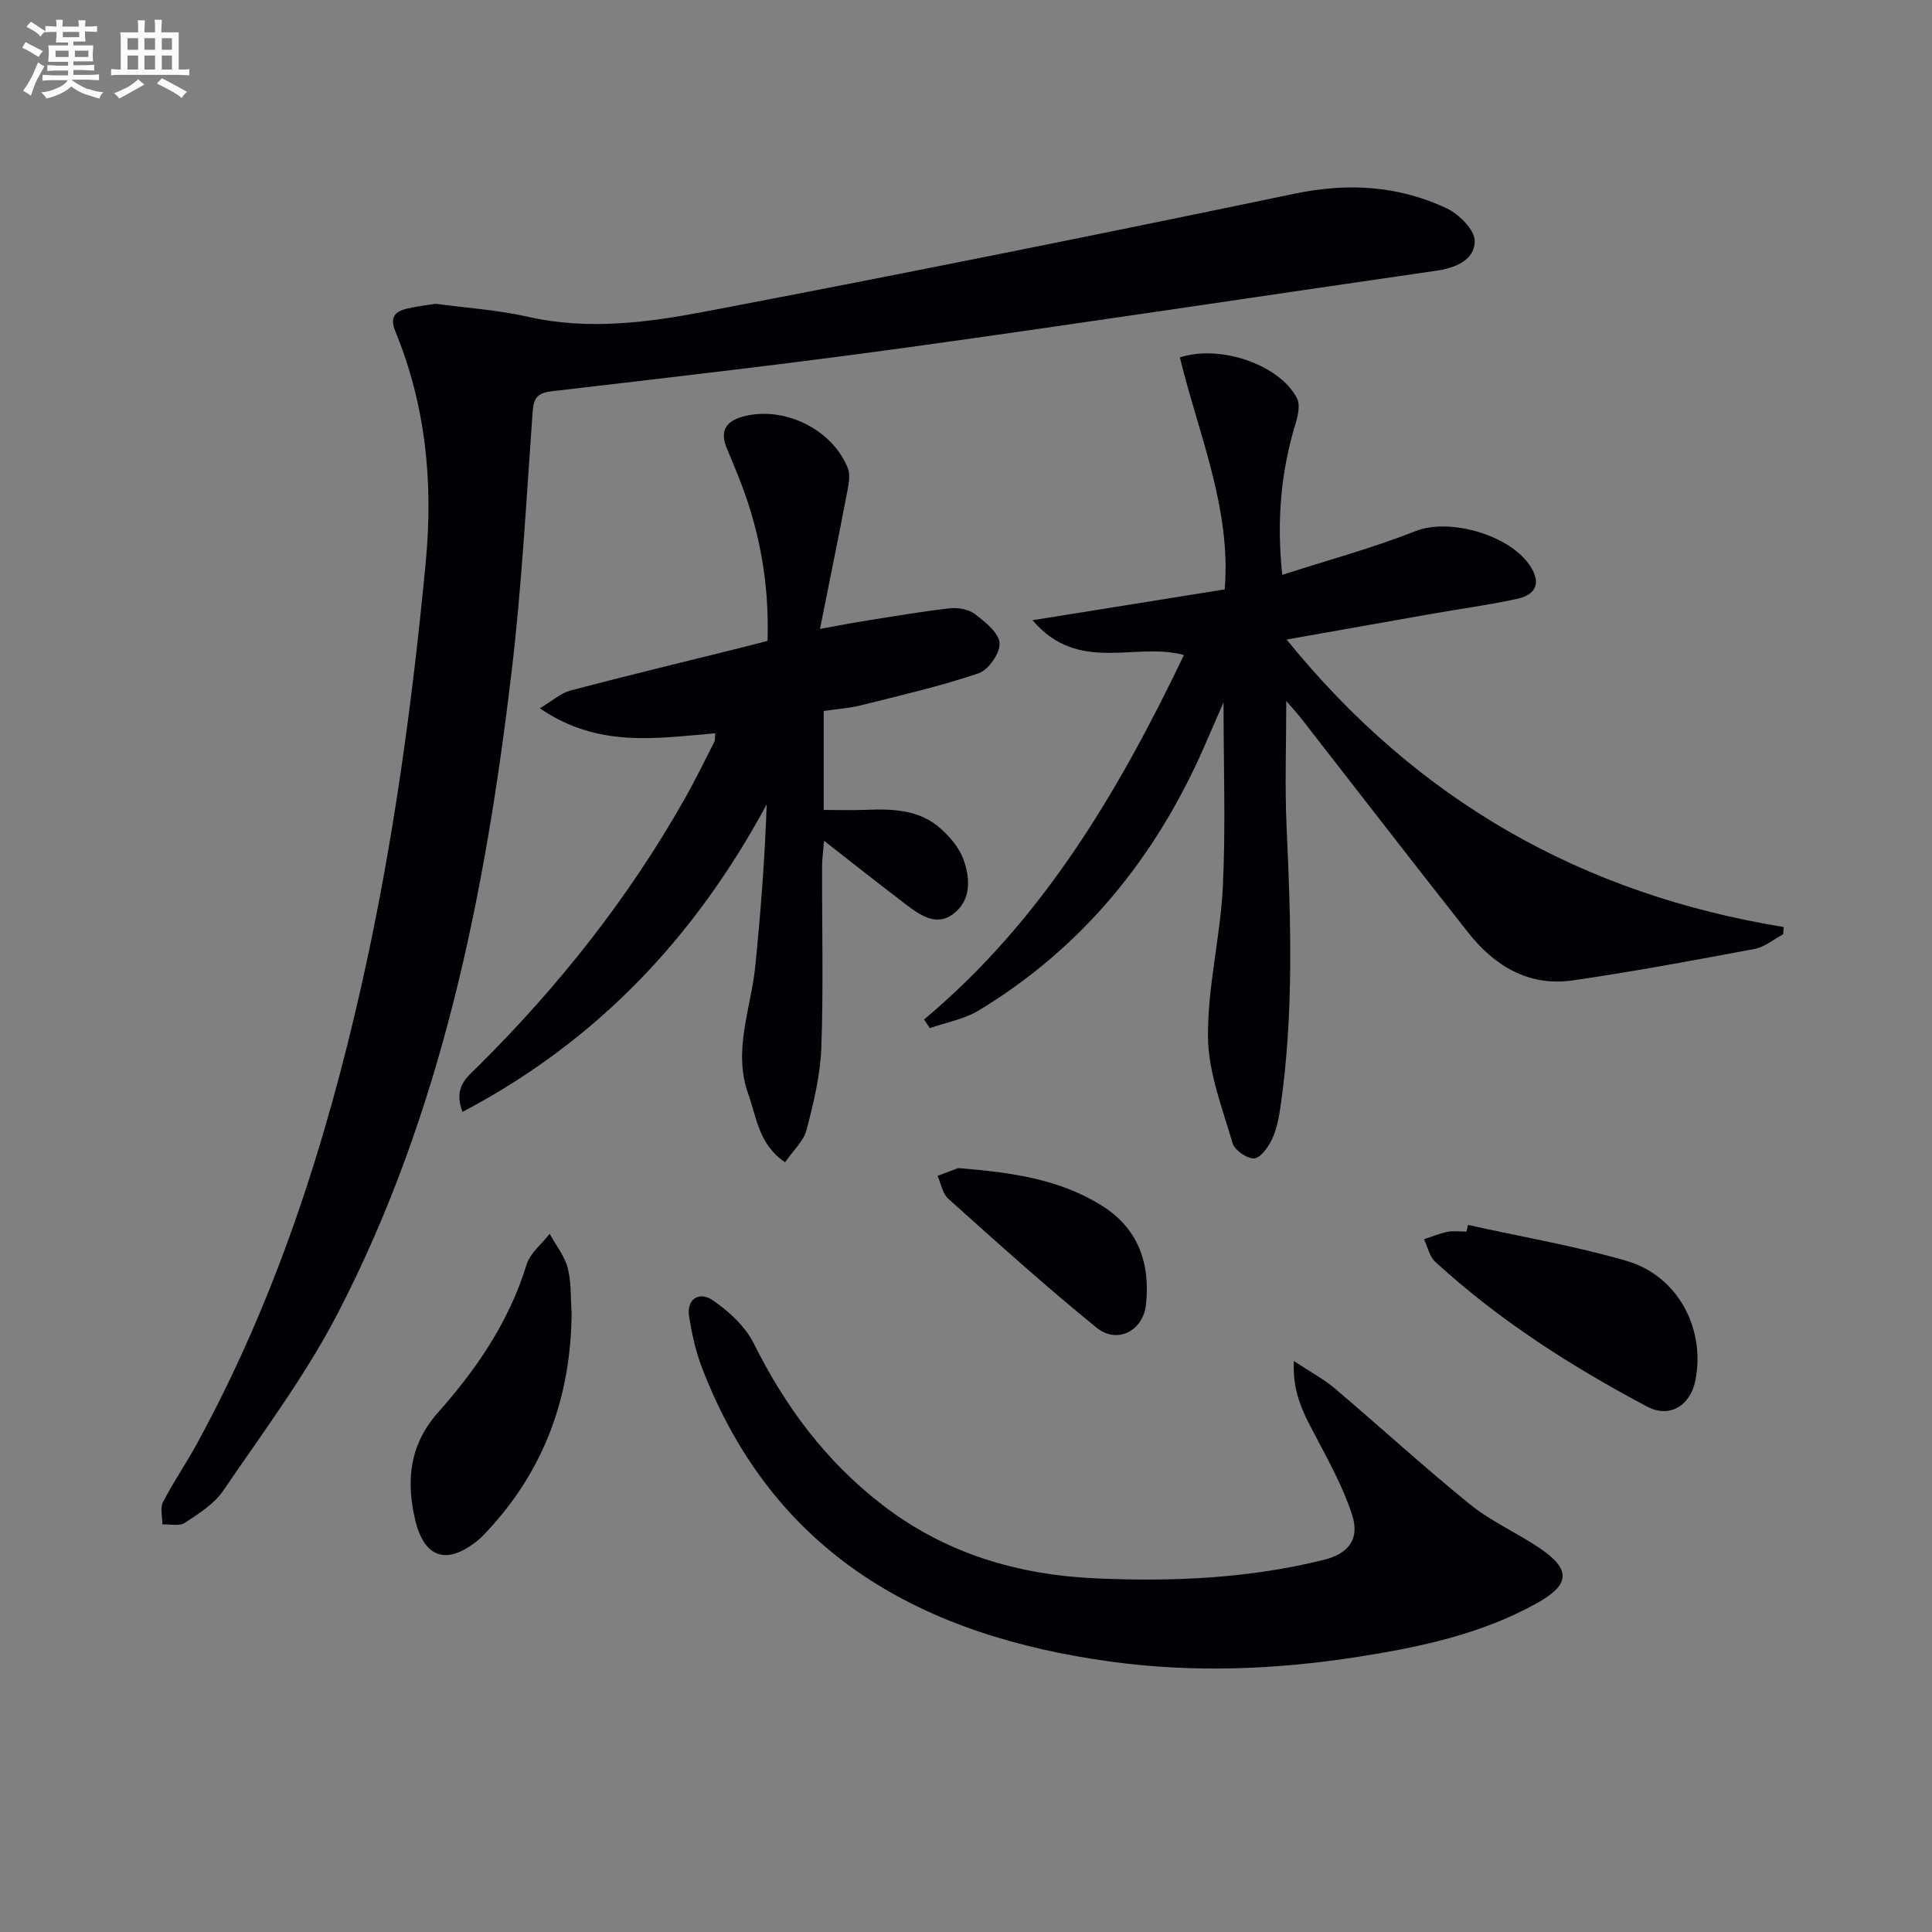
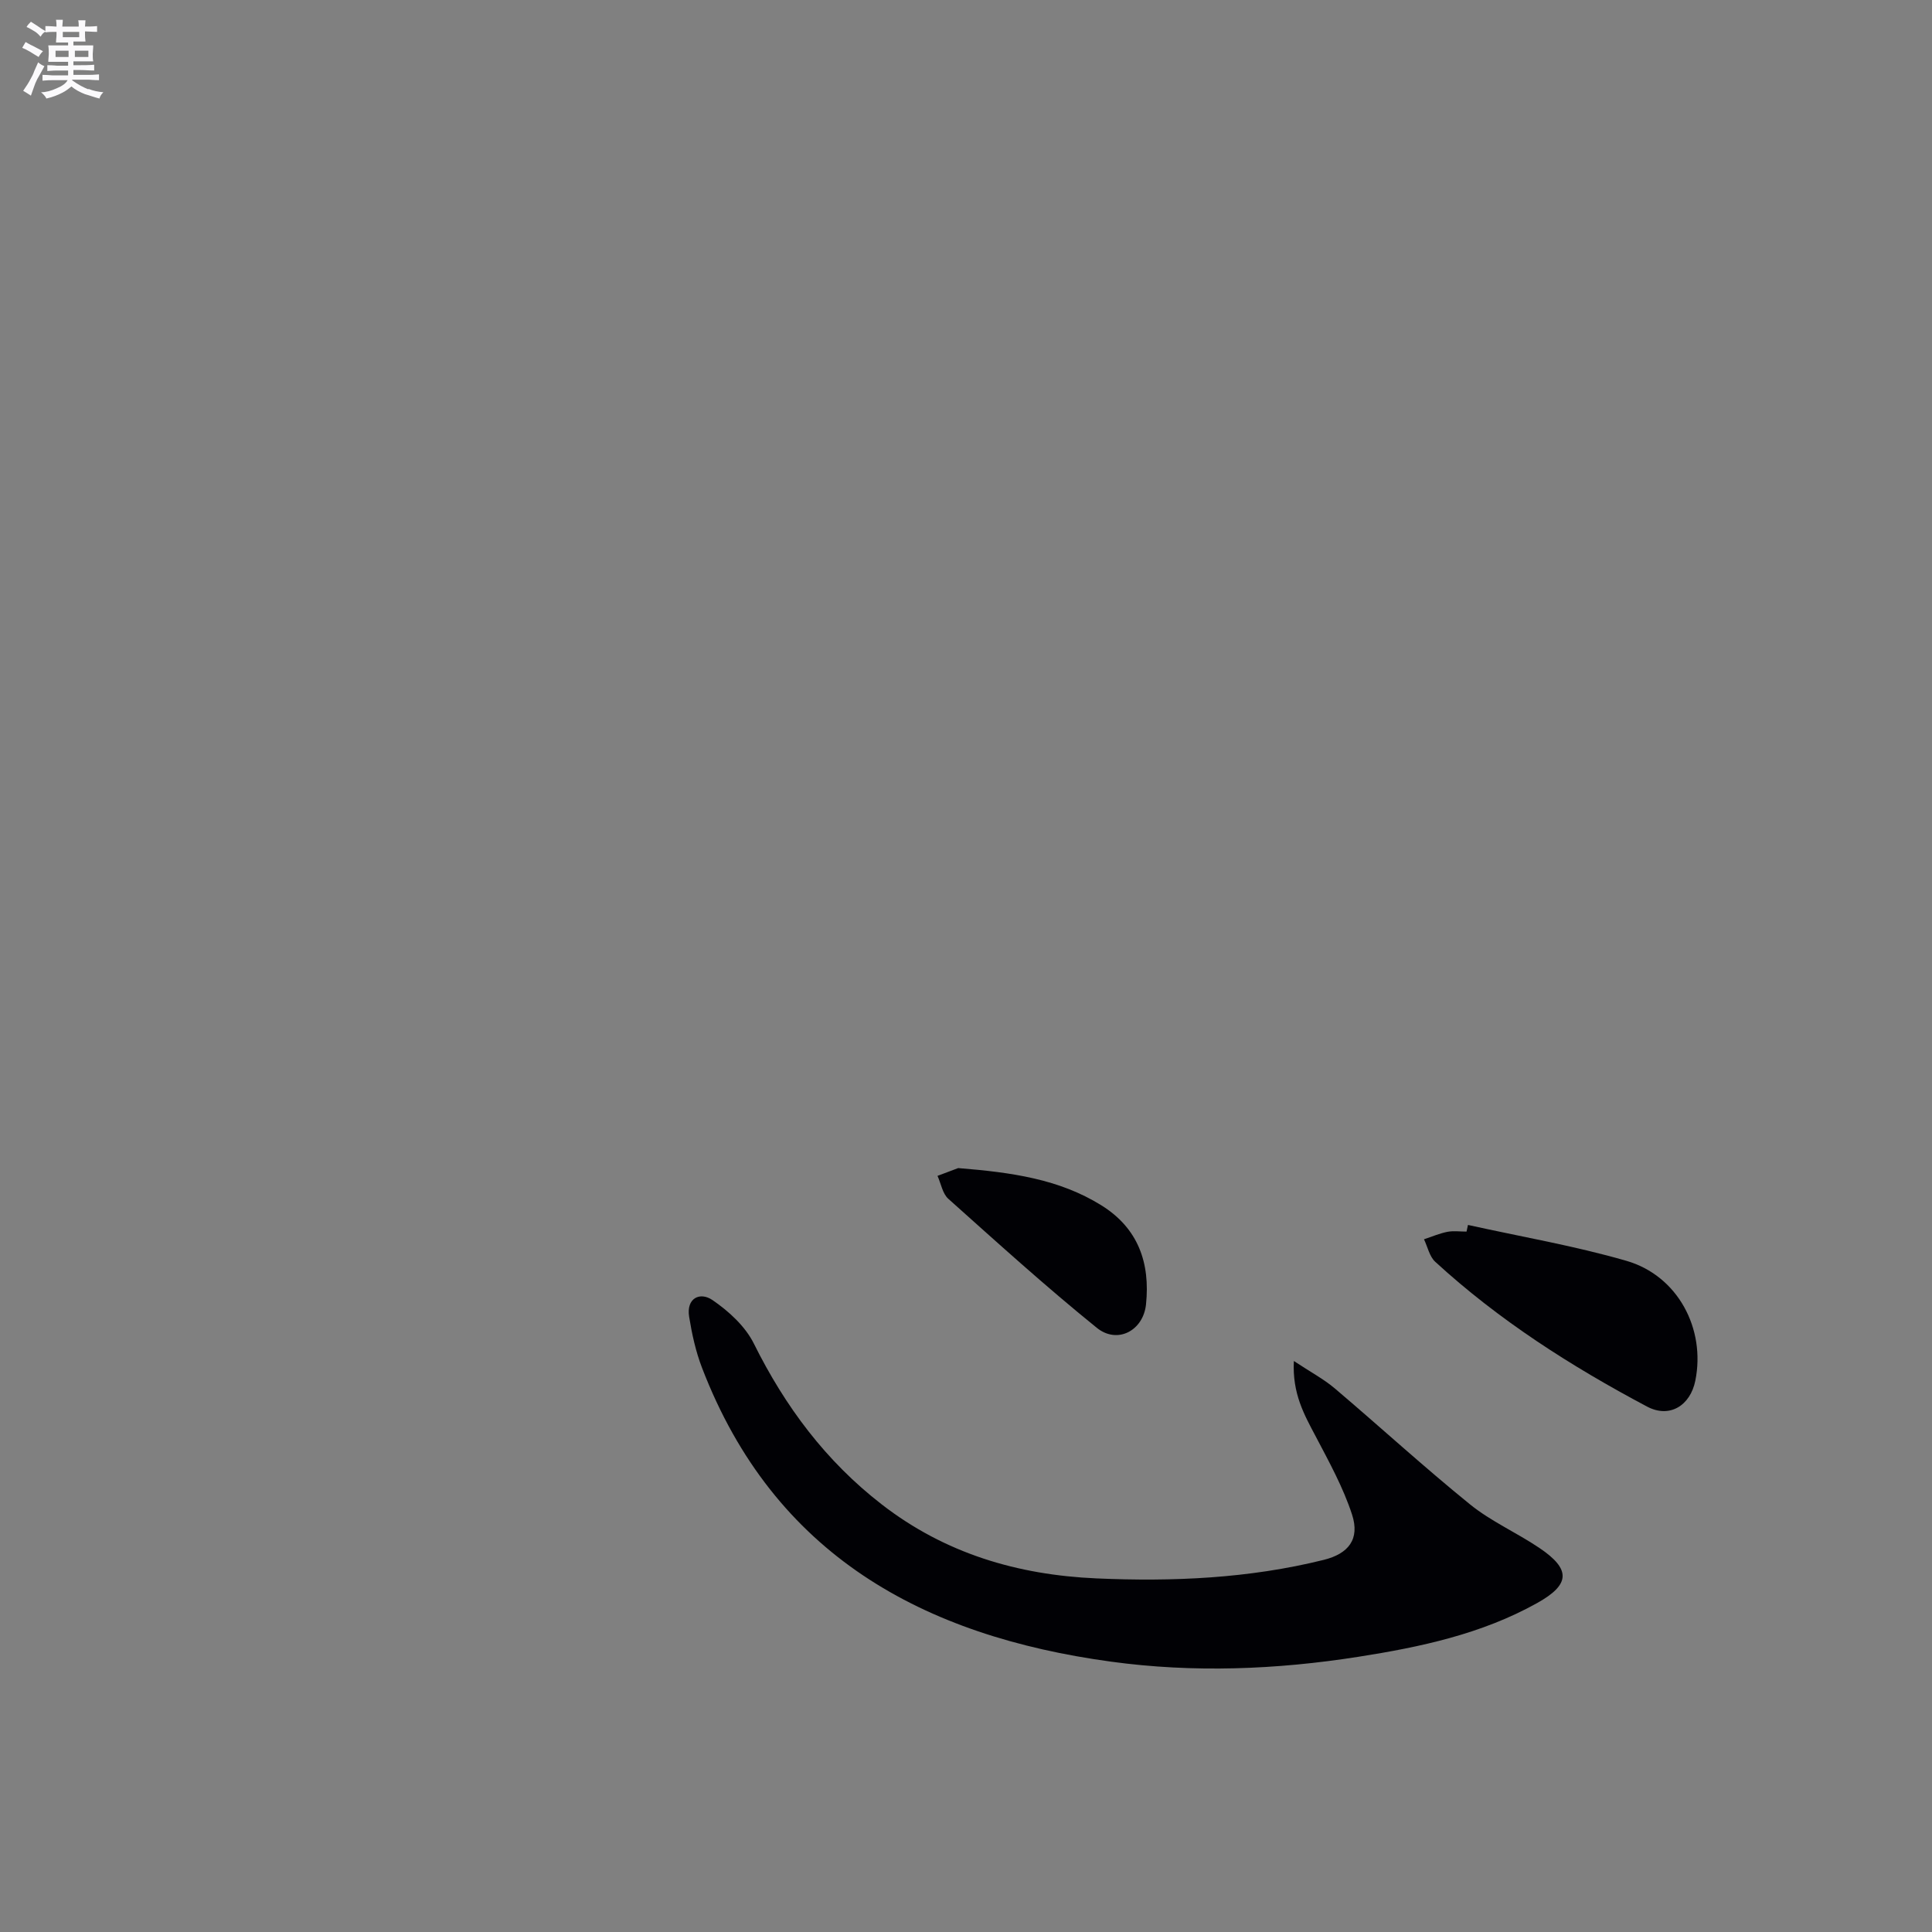
<svg xmlns="http://www.w3.org/2000/svg" enable-background="new 0 0 400 400" viewBox="0 0 400 400">
  <rect x="0" y="0" width="400" height="400" fill="#808080" stroke="none" />
  <g fill="#010105">
-     <path d="m90.15 62.89c6.42.87 12.94 1.28 19.23 2.71 12.54 2.84 24.96 1.14 37.14-1.19 40.57-7.74 81.08-15.88 121.51-24.31 11.04-2.3 21.45-1.68 31.47 3.02 2.57 1.21 5.85 4.49 5.83 6.8-.02 3.9-3.95 5.55-7.9 6.12-36.33 5.25-72.61 10.77-108.97 15.81-24.68 3.42-49.44 6.26-74.19 9.15-3.04.36-3.78 1.41-3.99 4.24-1.3 17.91-2.23 35.86-4.34 53.68-5.45 46.05-14.44 91.31-35.98 132.93-6.68 12.91-15.54 24.72-23.75 36.79-1.88 2.76-5.07 4.75-7.95 6.65-1.13.74-3.07.25-4.64.32.01-1.56-.51-3.38.13-4.62 2.12-4.13 4.78-7.98 7.01-12.06 16.31-29.84 26.63-61.85 34.07-94.87 6.51-28.88 10.51-58.14 13.31-87.61 1.58-16.6.01-32.48-6.29-47.86-1.17-2.86-.13-4.07 2.36-4.68 1.95-.47 3.95-.69 5.94-1.02z" />
-     <path d="m191.32 211.07c24.45-20.45 40.15-46.96 53.8-75.45-10.1-2.79-21.81 3.98-31.35-7.21 13.96-2.24 26.7-4.28 39.79-6.38 1.39-16.69-5.42-32.17-9.28-48.03 8.51-2.76 20.76 1.61 24.25 8.47.69 1.34.21 3.55-.29 5.19-2.98 9.82-3.97 19.79-2.77 31.36 9.5-3.07 18.75-5.56 27.59-9.06 7.36-2.92 20.85 1.13 24.35 8.27 1.72 3.51-.55 5.16-3.32 5.76-5.82 1.26-11.74 2.06-17.61 3.09-9.73 1.71-19.46 3.44-30.1 5.33 27.08 33.43 61.3 52.73 102.92 59.52-.04.5-.08 1-.12 1.5-1.96 1.04-3.81 2.64-5.89 3.03-12.52 2.36-25.06 4.69-37.66 6.52-9.09 1.32-16.18-2.96-21.64-9.88-11.53-14.61-22.89-29.36-34.34-44.04-1.09-1.39-2.29-2.7-3.34-3.93 0 8.89-.33 17.58.07 26.24.89 19.3 1.51 38.57-1.27 57.77-.33 2.28-.78 4.65-1.75 6.71-.77 1.63-2.35 3.89-3.7 3.98-1.47.1-4.05-1.7-4.47-3.16-2.11-7.24-5.02-14.62-5.09-21.98-.1-10.38 2.58-20.75 3.08-31.17.6-12.4.14-24.85.14-38.1-1.51 3.47-2.78 6.39-4.06 9.31-10.04 22.87-25.13 41.46-46.62 54.47-3.01 1.82-6.73 2.47-10.13 3.66-.41-.61-.8-1.2-1.19-1.79z" />
-     <path d="m158.91 132.68c.4-12.46-1.84-23.93-6.42-34.99-.64-1.53-1.23-3.08-1.9-4.6-1.83-4.16-.06-6.15 4-7.03 8.23-1.8 17.77 2.97 20.93 10.83.55 1.36.22 3.21-.08 4.77-1.74 9.1-3.6 18.17-5.67 28.55 3.9-.7 6.82-1.28 9.77-1.74 5.7-.9 11.4-1.89 17.13-2.53 1.7-.19 3.9.21 5.2 1.21 2.1 1.61 4.92 3.85 5.08 6 .15 2.04-2.3 5.56-4.34 6.25-7.96 2.69-16.21 4.58-24.38 6.63-2.4.6-4.91.76-7.69 1.17v20.49c2.83 0 5.74.09 8.64-.02 5.58-.22 11.13-.09 15.55 3.86 1.92 1.71 3.8 3.9 4.68 6.25 1.5 4 1.74 8.56-2.03 11.43-3.53 2.69-6.95.24-9.91-2.02-5.38-4.1-10.68-8.29-16.86-13.11-.21 2.57-.41 3.95-.41 5.33-.03 12.49.29 25-.15 37.47-.21 5.72-1.6 11.46-3.06 17.04-.61 2.35-2.78 4.29-4.45 6.72-5.46-3.71-5.87-9.25-7.61-14.1-3.24-9.03.54-17.62 1.43-26.4 1.13-11.13 1.98-22.28 2.38-33.61-14.78 27.4-34.97 48.93-62.99 63.68-1.91-5.11.85-7.09 3-9.22 16.88-16.71 31.5-35.17 43.17-55.89 2.12-3.76 4.01-7.66 5.97-11.51.2-.39.11-.94.18-1.77-12.06 1-24.22 3.13-36.3-5.18 2.67-1.59 4.37-3.16 6.35-3.68 12.02-3.16 24.11-6.07 36.17-9.08 1.42-.35 2.86-.74 4.62-1.2z" />
-     <path d="m267.88 281.78c3.45 2.29 6.18 3.73 8.48 5.68 9.38 7.96 18.46 16.28 28.01 24.02 4.35 3.52 9.65 5.84 14.32 8.99 6.6 4.44 6.44 7.59-.47 11.44-11.5 6.41-24.17 9.1-36.98 11.11-17.01 2.67-34.13 3.34-51.2 1.01-38.9-5.3-69.79-22.05-84.69-60.83-1.3-3.37-2.09-6.99-2.67-10.56-.63-3.89 2.25-5.23 4.81-3.49 3.38 2.31 6.82 5.45 8.6 9.05 6.48 13.03 14.87 24.29 26.45 33.26 13.14 10.18 28.15 14.61 44.45 15.33 15.84.7 31.58.01 47.06-3.83 5.12-1.27 7.55-4.27 5.87-9.41-1.83-5.59-4.73-10.86-7.49-16.11-2.38-4.51-4.9-8.88-4.55-15.66z" />
-     <path d="m118.35 271.94c-.17 17.14-5.56 32.22-17.29 44.87-.68.73-1.35 1.48-2.12 2.1-6.42 5.2-11.12 3.73-13-4.31-1.88-8.07-1.18-15.49 4.8-22.22 7.96-8.96 14.68-18.8 18.27-30.53.73-2.4 3.15-4.28 4.79-6.4 1.29 2.35 3.09 4.58 3.75 7.1.77 3 .57 6.25.8 9.39z" />
+     <path d="m267.88 281.78c3.45 2.29 6.18 3.73 8.48 5.68 9.38 7.96 18.46 16.28 28.01 24.02 4.35 3.52 9.65 5.84 14.32 8.99 6.6 4.44 6.44 7.59-.47 11.44-11.5 6.41-24.17 9.1-36.98 11.11-17.01 2.67-34.13 3.34-51.2 1.01-38.9-5.3-69.79-22.05-84.69-60.83-1.3-3.37-2.09-6.99-2.67-10.56-.63-3.89 2.25-5.23 4.81-3.49 3.38 2.31 6.82 5.45 8.6 9.05 6.48 13.03 14.87 24.29 26.45 33.26 13.14 10.18 28.15 14.61 44.45 15.33 15.84.7 31.58.01 47.06-3.83 5.12-1.27 7.55-4.27 5.87-9.41-1.83-5.59-4.73-10.86-7.49-16.11-2.38-4.51-4.9-8.88-4.55-15.66" />
    <path d="m303.93 253.61c10.95 2.43 22.05 4.32 32.8 7.43 10.64 3.08 16.44 14.07 14.27 24.81-1.04 5.15-5.31 7.85-9.99 5.37-15.72-8.34-30.69-17.89-43.86-29.98-1.2-1.1-1.57-3.09-2.33-4.66 1.61-.53 3.18-1.21 4.83-1.54 1.28-.25 2.65-.05 3.98-.05.11-.45.21-.92.3-1.38z" />
    <path d="m198.38 241.84c11.11.89 20.9 2.28 29.63 7.7 7.68 4.77 10.14 11.97 9.26 20.51-.56 5.45-5.92 8.31-10.19 4.86-10.55-8.53-20.62-17.66-30.74-26.71-1.2-1.07-1.51-3.14-2.24-4.75 1.75-.66 3.49-1.31 4.28-1.61z" />
  </g>
  <path d="m6.8 9.5c.6.3 1.3.7 2.1 1.1-.4.4-.7.8-.9 1.2-.7-.4-1.3-.8-1.8-1.1s-1.1-.6-1.6-.8c.2-.4.5-.8.7-1.2.4.2.8.5 1.5.8zm.9 6.9c-.3.6-.5 1.1-.7 1.7s-.4 1.1-.6 1.7c-.6-.4-1.1-.7-1.6-1 .7-1 1.2-1.8 1.5-2.4.3-.5.6-1.1.8-1.7.3-.6.5-1.2.8-1.8.3.3.8.6 1.3.8-.7 1.3-1.2 2.2-1.5 2.7zm.1-11c.4.3 1 .7 1.7 1.1-.5.2-.8.6-1.1 1.1-.5-.6-1-1-1.4-1.2s-.9-.6-1.5-.8c.2-.4.5-.7.9-1.1.5.3.9.6 1.4.9zm10.5 13c1 .4 2 .6 3.1.7-.4.4-.7.8-.8 1.3-.9-.2-1.9-.6-3-.9-1-.4-2-.9-2.8-1.6-.5.4-1.1.9-1.9 1.3s-1.9.9-3.3 1.2c-.1-.3-.5-.8-1.1-1.3 1 0 2.1-.3 3.2-.8 1.2-.5 1.9-1 2.3-1.7h-3.2c-.4 0-1 0-2 .1v-1.2c1 0 1.7.1 2 .1h3.3v-1h-2.3c-.2 0-.9 0-2 .1v-1.2c1.2 0 1.9.1 2 .1h2.3v-.8h-4.1c0-.7.1-1.2.1-1.6 0-.5 0-1.1-.1-1.8h4.1v-.6h-2.5c0-.6.1-1.1.1-1.6v-.6h-.5c-.4 0-1 0-1.8.1v-1.3c1.2 0 1.9.1 2.1.1h.2c0-.3 0-.8-.1-1.4h1.4c0 .6-.1 1-.1 1.4h3.4c0-.4 0-.8-.1-1.3h1.5c0 .4-.1.9-.1 1.3.7 0 1.5 0 2.5-.1v1.2c-1 0-1.8-.1-2.5-.1v.6c0 .3 0 .8.1 1.5h-2.5v.8h4.1c0 .7-.1 1.3-.1 1.8s0 1 .1 1.5h-4.1v.8h1.4c.8 0 1.8 0 2.9-.1v1.2c-1 0-1.9-.1-2.8-.1h-1.5v1h3.2c.3 0 1 0 2.1-.1v1.2c-1.1 0-1.8-.1-2.1-.1h-3.4l-.1.1c1.4 1 2.4 1.5 3.4 1.9zm-4.1-6.6v-1.3h-2.7v1.3zm2.2-4.1v-1.1h-3.4v1.1zm1.9 4.1v-1.3h-2.8v1.3z" fill="#fbfafc" />
-   <path d="m37 6.7v2.3 5.4c1 0 1.8 0 2.2-.1v1.3c-.6 0-1.5-.1-2.5-.1h-11.9c-.7 0-1.3 0-1.8.1v-1.3c.5 0 1.1.1 2 .1v-5.2c0-1 0-1.8-.1-2.5h3.7c0-1.3 0-2.1-.1-2.5h1.5c0 .4-.1 1.3-.1 2.5h2.2c0-1.2 0-2.1-.1-2.6h1.5c0 .4-.1 1.3-.1 2.6zm-12.3 13.7c-.3-.4-.7-.8-1.1-1.1 1.1-.4 2.1-.9 2.9-1.3.8-.5 1.5-1 2.1-1.6.4.4.9.8 1.3 1.1-2.5 1.4-4.2 2.4-5.2 2.9zm3.9-10.1v-2.4h-2.2v2.4zm0 4.1v-2.9h-2.2v2.9zm3.5-4.1v-2.4h-2.2v2.4zm0 4.1v-2.9h-2.2v2.9zm.4 2.9 1-1.1c.6.3 1.4.7 2.5 1.3s2 1.1 2.7 1.5c-.4.4-.8.8-1.1 1.3-.8-.8-2.5-1.7-5.1-3zm3.1-7v-2.4h-2.1v2.4zm0 4.1v-2.9h-2.1v2.9z" fill="#fbfafc" />
</svg>